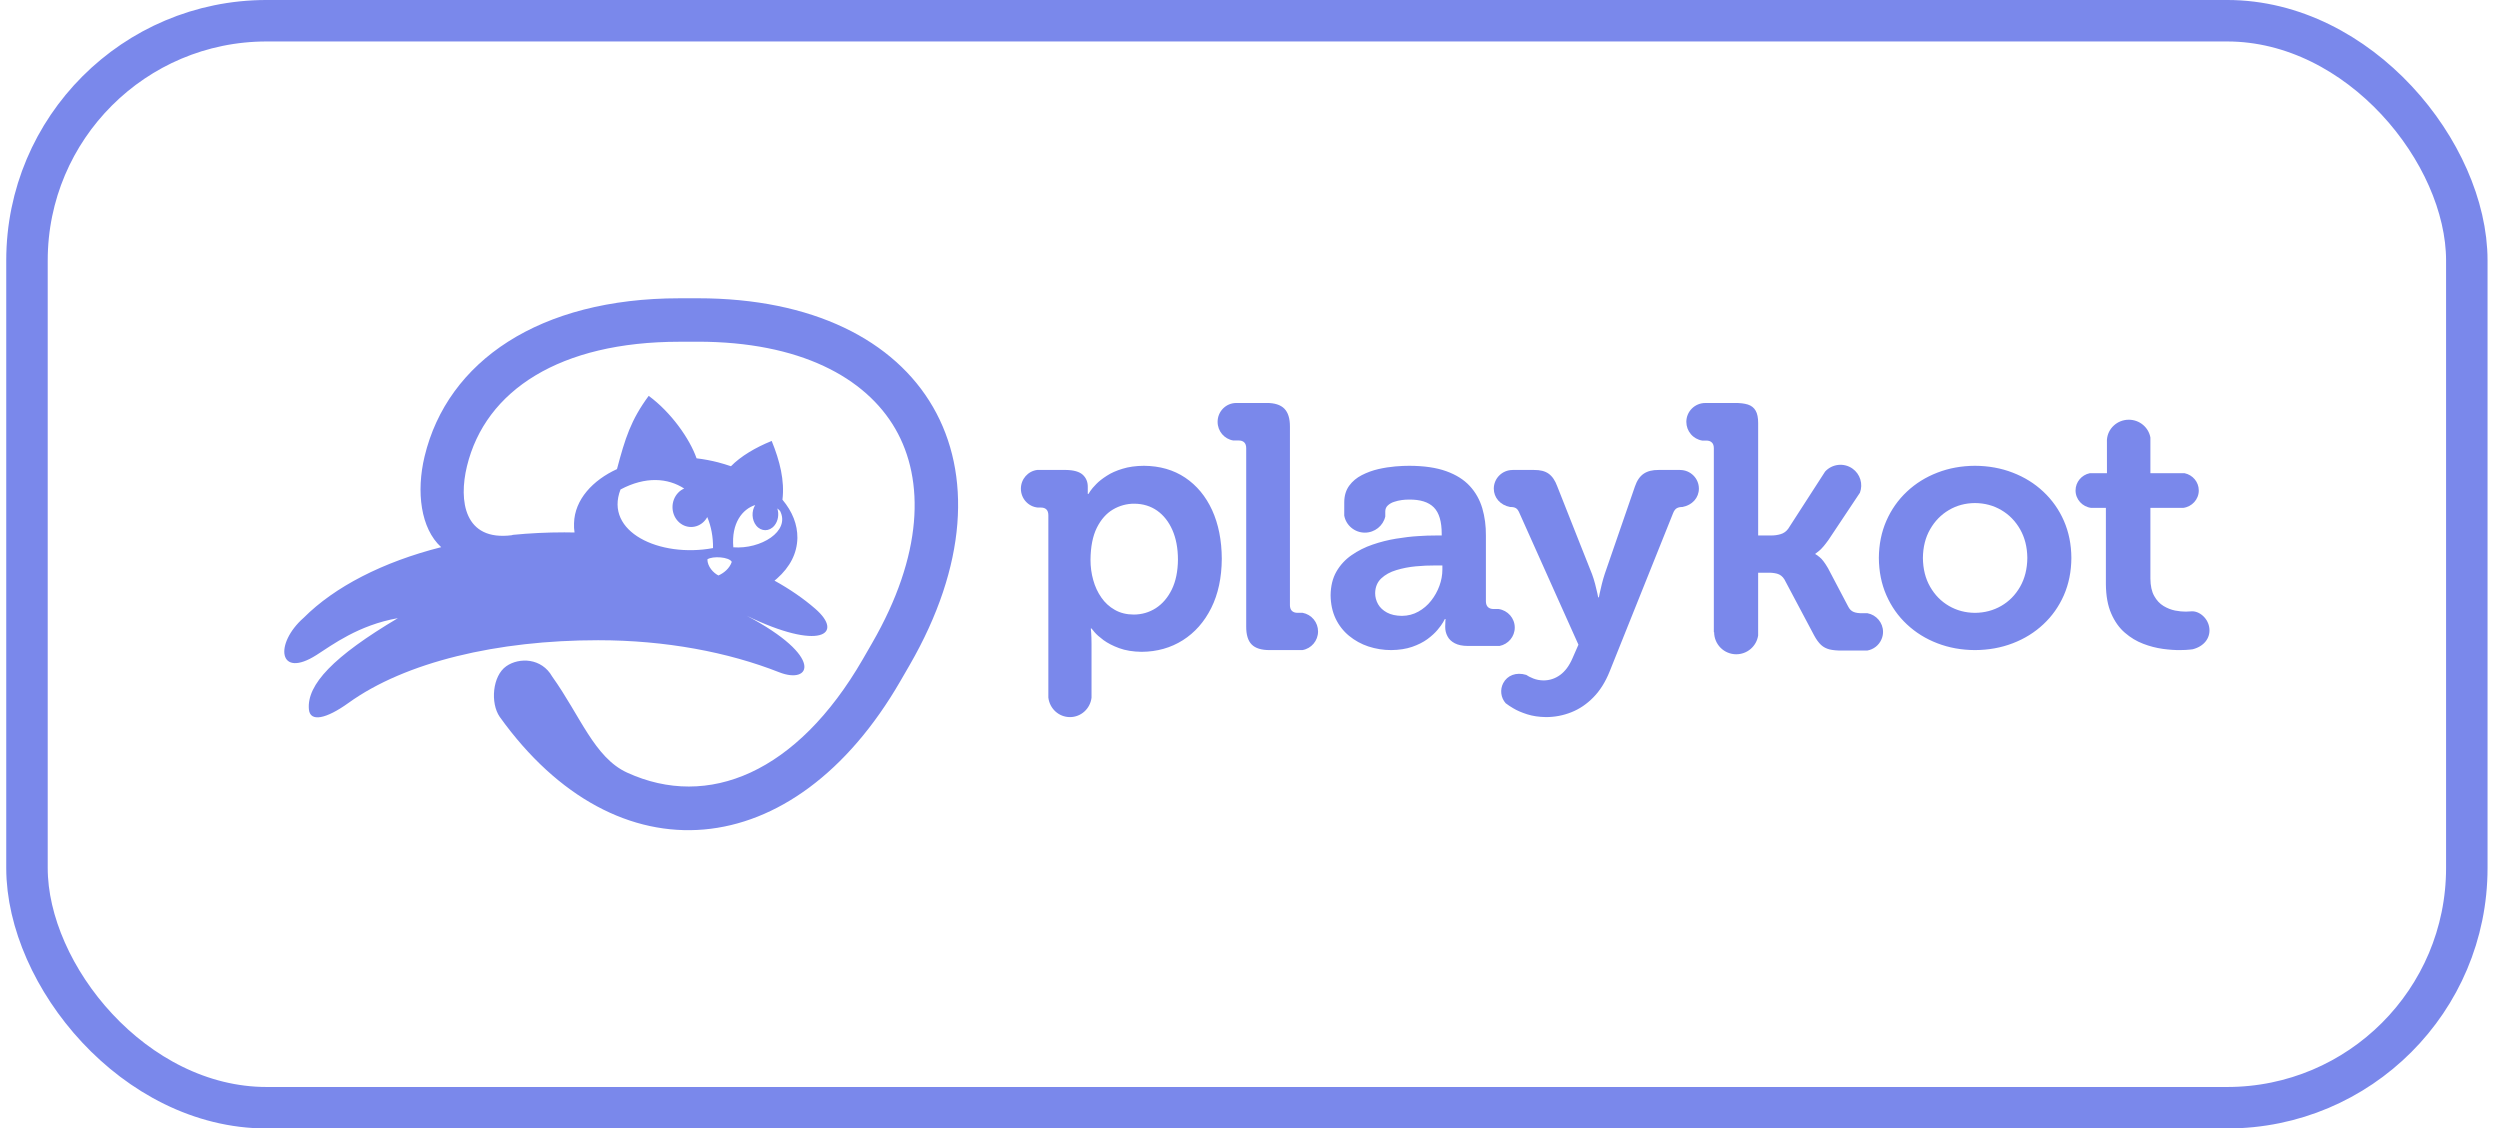
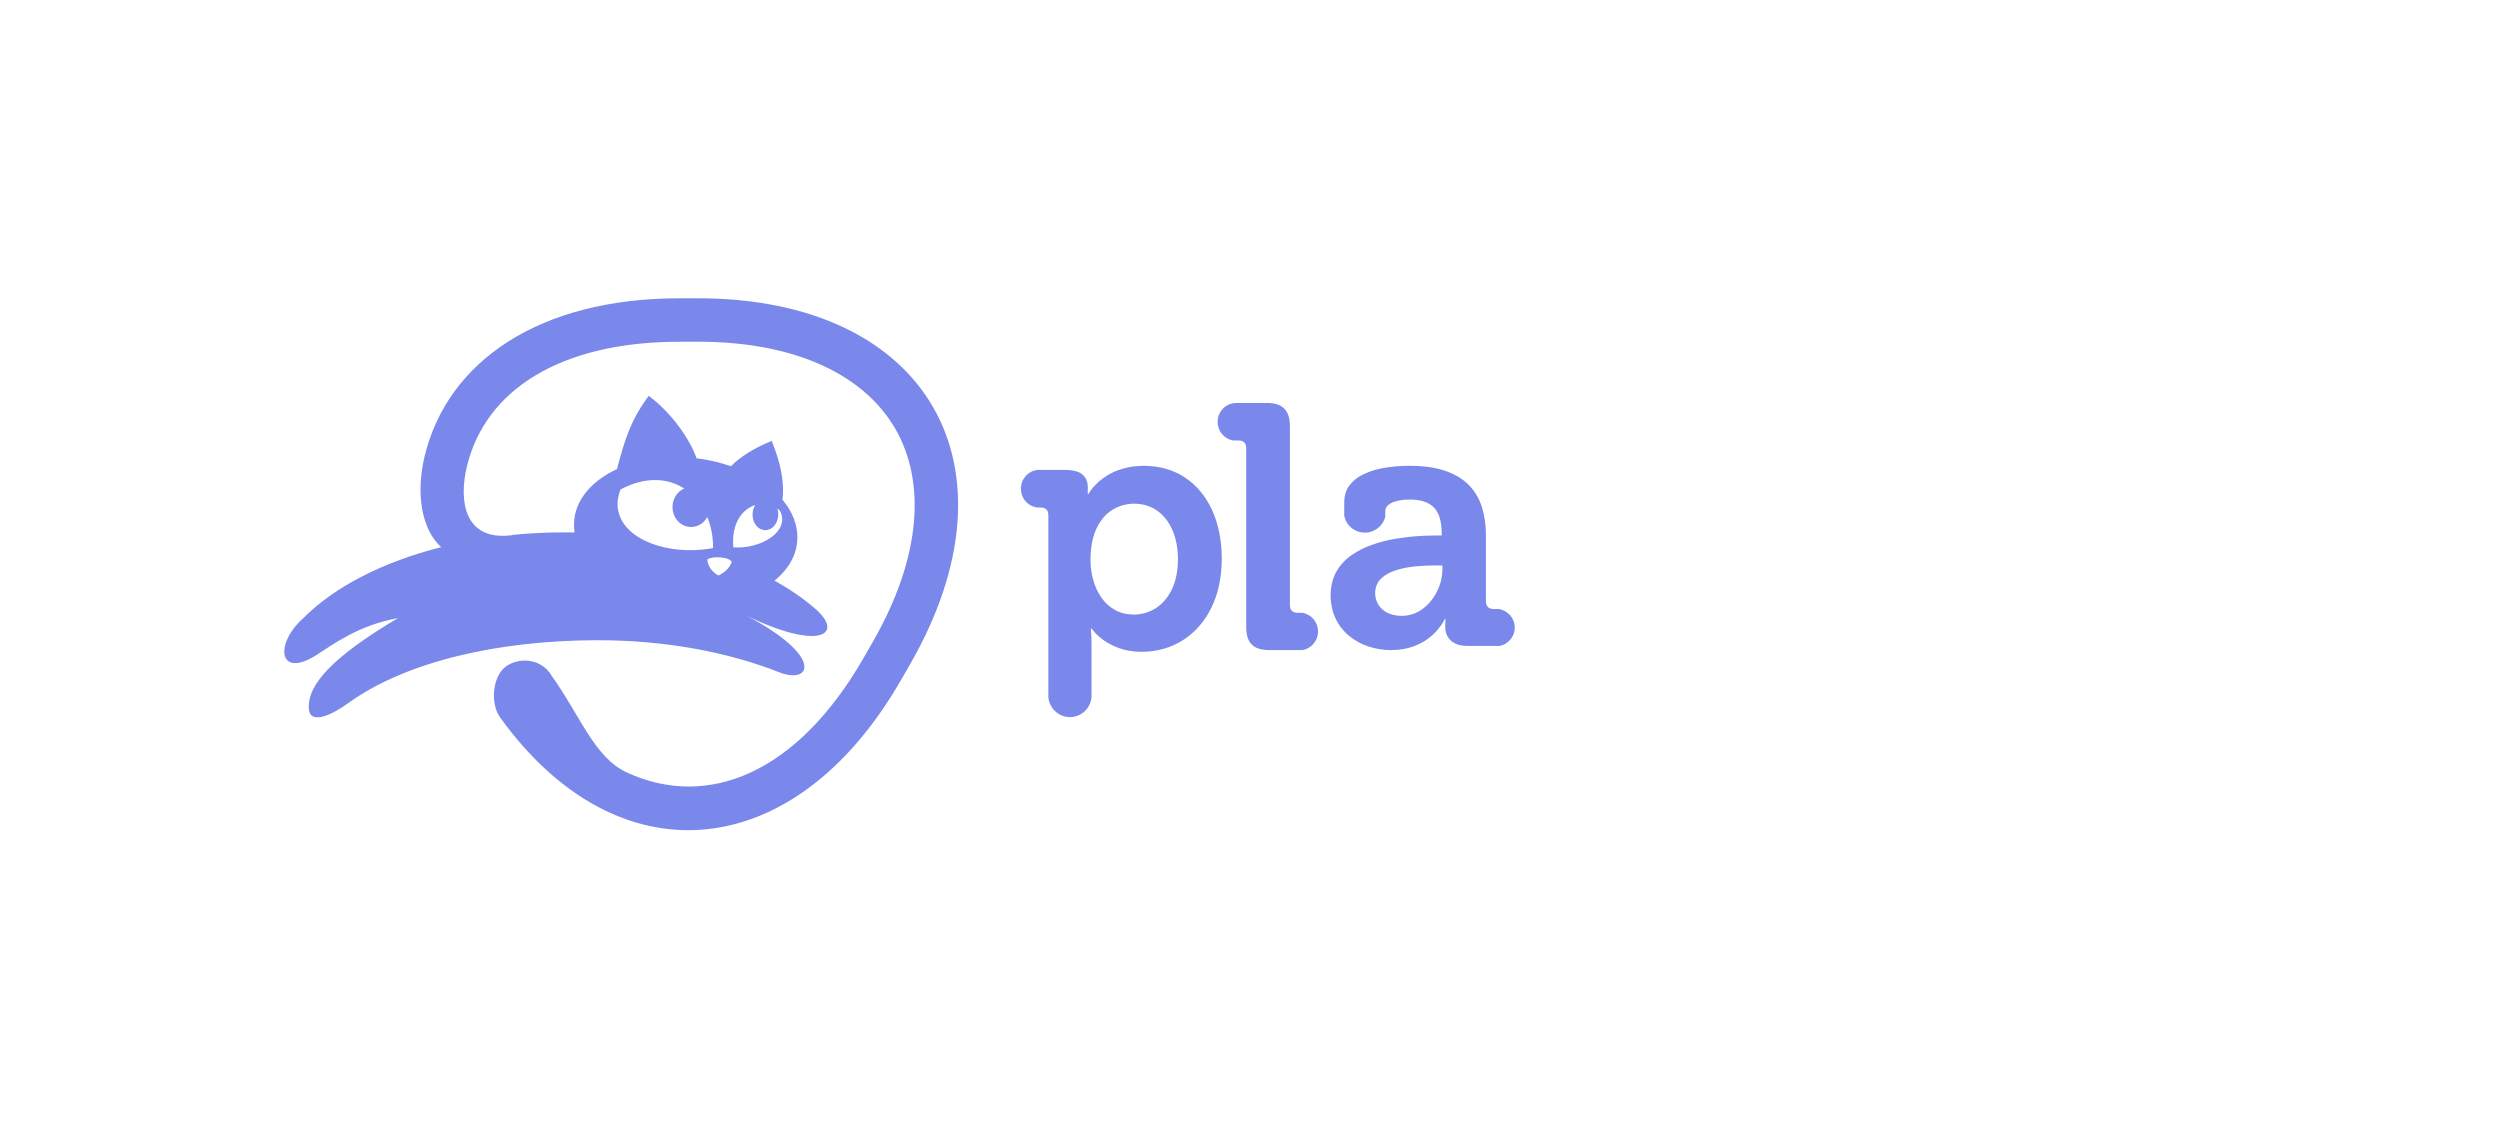
<svg xmlns="http://www.w3.org/2000/svg" width="144" height="65" viewBox="0 0 144 65" fill="none">
  <path fill-rule="evenodd" clip-rule="evenodd" d="M44.933 29.433C44.885 29.379 44.831 29.33 44.774 29.286C44.881 29.616 44.825 30.007 44.605 30.274C44.314 30.627 43.845 30.627 43.559 30.274C43.298 29.951 43.279 29.444 43.499 29.09C42.767 29.324 42.116 30.125 42.24 31.525C43.81 31.647 45.534 30.609 44.933 29.433ZM41.07 31.57C41.08 30.933 40.965 30.324 40.739 29.783C40.693 29.868 40.636 29.947 40.57 30.017C40.149 30.467 39.465 30.467 39.047 30.017C38.63 29.568 38.633 28.838 39.056 28.388C39.16 28.277 39.281 28.194 39.41 28.14C38.465 27.529 37.183 27.427 35.742 28.194C34.794 30.633 37.99 32.139 41.07 31.57ZM42.15 32.365C42.005 32.075 41.046 32.014 40.746 32.218C40.749 32.638 41.092 33.003 41.382 33.147C41.684 33.013 42.019 32.751 42.15 32.365ZM28.782 41.288C28.239 40.498 28.36 38.932 29.164 38.372C29.906 37.856 31.197 37.892 31.808 38.972C33.416 41.219 34.237 43.639 36.121 44.502C40.782 46.639 45.915 44.522 49.698 37.972L50.224 37.059C53.162 31.976 53.281 27.661 51.57 24.699C49.859 21.738 46.061 19.682 40.191 19.682L39.133 19.685C32.269 19.685 27.959 22.47 26.896 26.857C26.413 28.853 26.737 31.181 29.484 30.828L29.539 30.808C30.504 30.713 31.495 30.664 32.506 30.664C32.702 30.664 32.897 30.668 33.093 30.671C33.066 30.495 33.056 30.318 33.064 30.14C33.098 28.768 34.155 27.654 35.538 27.02C36.008 25.247 36.338 24.193 37.365 22.801C38.651 23.745 39.73 25.273 40.122 26.399C40.551 26.45 40.968 26.53 41.367 26.632C41.626 26.701 41.87 26.775 42.103 26.855C42.665 26.281 43.514 25.775 44.45 25.398C44.919 26.554 45.203 27.679 45.069 28.782C45.646 29.472 45.936 30.211 45.93 30.987C45.911 31.867 45.515 32.652 44.751 33.329C44.706 33.368 44.658 33.407 44.611 33.445C45.49 33.932 46.277 34.472 46.951 35.057C48.659 36.534 47.223 37.517 43.007 35.465C47.506 37.843 46.707 39.443 44.883 38.723C41.937 37.562 38.339 36.877 34.449 36.877C28.661 36.877 23.359 38.123 20.07 40.49C18.797 41.407 17.855 41.614 17.792 40.855C17.667 39.432 19.216 37.804 22.918 35.606C20.651 36.004 19.132 37.153 18.237 37.724C16.03 39.135 15.788 37.082 17.495 35.581C19.272 33.801 22.052 32.366 25.412 31.517C24.229 30.438 23.968 28.327 24.455 26.293C25.773 20.805 31.076 17.181 39.132 17.181L40.188 17.18C53.44 17.18 59.014 26.849 52.394 38.31L51.866 39.223C45.717 49.87 35.526 50.704 28.782 41.288ZM66.577 35.029C66.959 34.782 67.266 34.422 67.497 33.953C67.727 33.479 67.844 32.905 67.85 32.229C67.848 31.573 67.74 31.007 67.529 30.527C67.317 30.048 67.026 29.679 66.651 29.413C66.276 29.151 65.839 29.017 65.34 29.013C64.906 29.01 64.48 29.126 64.107 29.347C63.725 29.572 63.415 29.924 63.177 30.4C62.941 30.878 62.82 31.491 62.813 32.245C62.813 32.646 62.864 33.034 62.969 33.406C63.073 33.782 63.227 34.117 63.436 34.416C63.637 34.71 63.902 34.954 64.213 35.128C64.523 35.306 64.885 35.396 65.301 35.399C65.769 35.397 66.195 35.274 66.577 35.029ZM60.385 40.179V29.677C60.384 29.526 60.346 29.413 60.271 29.342C60.196 29.269 60.089 29.234 59.95 29.235H59.778C59.233 29.186 58.803 28.72 58.803 28.15C58.803 27.595 59.213 27.134 59.744 27.069H61.39C61.85 27.075 62.176 27.17 62.372 27.35C62.565 27.532 62.66 27.767 62.656 28.053V28.452H62.695C62.693 28.449 62.729 28.392 62.801 28.284C62.874 28.176 62.987 28.042 63.144 27.882C63.298 27.723 63.503 27.562 63.755 27.402C64.001 27.241 64.305 27.106 64.66 27C65.014 26.89 65.424 26.833 65.894 26.83C66.806 26.837 67.598 27.065 68.266 27.512C68.936 27.963 69.452 28.586 69.82 29.387C70.184 30.187 70.37 31.121 70.375 32.187C70.368 33.277 70.166 34.221 69.767 35.022C69.367 35.822 68.822 36.439 68.131 36.877C67.436 37.316 66.645 37.54 65.756 37.545C65.259 37.538 64.826 37.468 64.465 37.334C64.1 37.201 63.804 37.045 63.565 36.873C63.332 36.699 63.155 36.544 63.042 36.41C62.929 36.277 62.871 36.208 62.872 36.201H62.831C62.834 36.204 62.841 36.288 62.852 36.446C62.863 36.605 62.871 36.82 62.872 37.083V40.187C62.797 40.819 62.269 41.305 61.63 41.305C60.985 41.305 60.458 40.815 60.385 40.179ZM72.098 37.124C71.882 36.907 71.779 36.56 71.781 36.083V25.814C71.781 25.664 71.742 25.553 71.667 25.481C71.59 25.407 71.483 25.37 71.345 25.372H71.036C70.523 25.289 70.134 24.841 70.134 24.297C70.134 23.698 70.615 23.212 71.209 23.212V23.211H72.951C73.415 23.208 73.757 23.317 73.976 23.536C74.196 23.761 74.302 24.104 74.3 24.571V34.858C74.3 35.002 74.339 35.11 74.413 35.185C74.489 35.26 74.596 35.298 74.738 35.299H75.033C75.283 35.346 75.508 35.479 75.67 35.675C75.832 35.871 75.92 36.117 75.92 36.371C75.92 36.909 75.53 37.359 75.02 37.445H73.13C72.657 37.447 72.313 37.34 72.098 37.124ZM81.695 35.231C81.98 35.074 82.23 34.861 82.43 34.604C82.635 34.346 82.797 34.056 82.91 33.746C83.024 33.434 83.081 33.123 83.081 32.811V32.571H82.642C82.303 32.568 81.939 32.586 81.547 32.621C81.153 32.659 80.783 32.73 80.429 32.838C80.075 32.944 79.785 33.104 79.558 33.318C79.334 33.531 79.215 33.812 79.209 34.163C79.209 34.392 79.266 34.605 79.378 34.803C79.491 35 79.663 35.16 79.889 35.283C80.119 35.407 80.408 35.471 80.754 35.474C81.099 35.47 81.411 35.39 81.695 35.231ZM78.817 37.236C78.412 37.102 78.035 36.894 77.705 36.623C77.377 36.354 77.114 36.015 76.932 35.632C76.746 35.239 76.648 34.792 76.643 34.283C76.65 33.757 76.76 33.302 76.978 32.923C77.194 32.547 77.492 32.224 77.85 31.978C78.222 31.72 78.629 31.515 79.058 31.37C79.497 31.219 79.947 31.105 80.405 31.029C80.862 30.954 81.289 30.902 81.694 30.879C82.036 30.855 82.379 30.843 82.722 30.844H83.043V30.764C83.045 30.046 82.895 29.533 82.588 29.225C82.284 28.917 81.805 28.768 81.156 28.776C81.02 28.776 80.884 28.785 80.748 28.802C80.597 28.822 80.447 28.856 80.302 28.906C80.168 28.946 80.044 29.017 79.941 29.111C79.844 29.199 79.794 29.312 79.792 29.452V29.752C79.671 30.283 79.189 30.68 78.616 30.68C78.023 30.68 77.526 30.253 77.428 29.695L77.429 28.915C77.433 28.54 77.53 28.228 77.716 27.974C77.901 27.721 78.144 27.519 78.441 27.367C78.744 27.212 79.065 27.095 79.397 27.019C79.737 26.942 80.064 26.892 80.379 26.865C80.692 26.84 80.957 26.828 81.177 26.83C82.027 26.832 82.736 26.936 83.305 27.141C83.874 27.346 84.326 27.631 84.663 27.998C84.997 28.361 85.235 28.788 85.38 29.275C85.523 29.766 85.594 30.293 85.588 30.863V34.643C85.59 34.783 85.629 34.891 85.703 34.966C85.78 35.041 85.89 35.079 86.031 35.08H86.323C86.849 35.159 87.25 35.607 87.25 36.147C87.25 36.671 86.874 37.107 86.375 37.207H84.547C84.233 37.205 83.981 37.152 83.79 37.05C83.597 36.948 83.459 36.815 83.374 36.647C83.284 36.481 83.242 36.295 83.244 36.096C83.244 35.964 83.247 35.858 83.254 35.78C83.259 35.699 83.264 35.659 83.264 35.653H83.225C83.225 35.661 83.191 35.722 83.123 35.84C83.057 35.959 82.947 36.107 82.799 36.284C82.653 36.459 82.459 36.636 82.219 36.814C81.979 36.989 81.685 37.138 81.341 37.258C80.994 37.377 80.593 37.44 80.133 37.445C79.686 37.446 79.242 37.375 78.817 37.236Z" fill="#7A88EB" />
-   <path fill-rule="evenodd" clip-rule="evenodd" d="M87.966 41.144C87.647 41.042 87.377 40.927 87.154 40.791C87.006 40.705 86.864 40.61 86.727 40.506C86.589 40.35 86.501 40.156 86.476 39.949C86.451 39.742 86.489 39.532 86.586 39.348C86.819 38.903 87.329 38.697 87.912 38.874C87.99 38.933 88.142 39.013 88.32 39.082C88.497 39.152 88.689 39.188 88.903 39.192C89.256 39.192 89.577 39.086 89.866 38.876C90.157 38.663 90.394 38.339 90.58 37.906L90.918 37.134L89.742 34.513L87.524 29.56C87.466 29.415 87.396 29.318 87.315 29.269C87.231 29.221 87.122 29.2 86.986 29.204C86.413 29.096 86.043 28.663 86.043 28.145C86.043 27.553 86.527 27.071 87.125 27.071L87.124 27.07H88.361C88.716 27.066 88.996 27.137 89.202 27.285C89.409 27.433 89.577 27.678 89.7 28.018L91.01 31.33L91.697 33.06C91.764 33.238 91.824 33.43 91.879 33.638C91.931 33.844 91.975 34.02 92.007 34.171C92.039 34.321 92.054 34.399 92.054 34.405H92.096C92.096 34.399 92.113 34.321 92.143 34.171C92.174 34.02 92.217 33.844 92.267 33.638C92.32 33.43 92.373 33.238 92.433 33.06L94.173 28.018C94.289 27.678 94.459 27.433 94.678 27.285C94.898 27.137 95.183 27.066 95.531 27.07H96.773V27.071C97.371 27.071 97.856 27.553 97.856 28.145C97.856 28.663 97.485 29.096 96.903 29.204C96.799 29.2 96.681 29.221 96.59 29.269C96.5 29.318 96.426 29.415 96.369 29.56L92.715 38.677C92.472 39.282 92.16 39.779 91.779 40.166C91.4 40.554 90.976 40.841 90.508 41.026C90.041 41.212 89.544 41.307 89.041 41.304C88.64 41.298 88.282 41.245 87.966 41.144Z" fill="#7A88EB" />
-   <path fill-rule="evenodd" clip-rule="evenodd" d="M98.734 36.413H98.717V25.819C98.717 25.669 98.679 25.558 98.6 25.486C98.525 25.412 98.416 25.375 98.275 25.377H98.049C97.793 25.336 97.561 25.205 97.393 25.007C97.225 24.81 97.133 24.559 97.133 24.3C97.133 23.7 97.622 23.213 98.224 23.213V23.211H99.903C100.216 23.208 100.476 23.238 100.677 23.301C100.88 23.367 101.028 23.484 101.125 23.654C101.223 23.822 101.271 24.062 101.27 24.373V30.843H102.035C102.21 30.844 102.386 30.819 102.555 30.77C102.734 30.72 102.882 30.616 102.999 30.459L105.126 27.162C105.529 26.721 106.208 26.639 106.706 26.993C106.92 27.145 107.078 27.363 107.155 27.614C107.232 27.865 107.224 28.134 107.132 28.38L105.332 31.082C105.109 31.397 104.926 31.61 104.785 31.724C104.644 31.838 104.573 31.891 104.57 31.884V31.925C104.576 31.918 104.651 31.967 104.794 32.078C104.939 32.188 105.104 32.404 105.293 32.727L106.458 34.941C106.533 35.088 106.635 35.192 106.761 35.244C106.887 35.3 107.066 35.326 107.304 35.322H107.567C108.074 35.416 108.463 35.863 108.463 36.396C108.463 36.553 108.43 36.702 108.368 36.836C108.296 37.001 108.183 37.146 108.04 37.257C107.897 37.368 107.729 37.442 107.551 37.472H106.097C105.812 37.475 105.574 37.451 105.384 37.407C105.195 37.359 105.03 37.275 104.892 37.147C104.754 37.018 104.618 36.833 104.488 36.589L104.401 36.424L102.78 33.37C102.672 33.197 102.528 33.087 102.351 33.042C102.182 33 102.007 32.983 101.833 32.99H101.269V36.605C101.223 36.906 101.07 37.181 100.839 37.379C100.608 37.577 100.313 37.686 100.009 37.686C99.841 37.686 99.676 37.653 99.521 37.589C99.367 37.526 99.226 37.432 99.108 37.314C98.989 37.195 98.895 37.055 98.831 36.9C98.767 36.746 98.734 36.58 98.734 36.413M110.759 32.137C110.766 31.511 110.903 30.959 111.175 30.487C111.444 30.014 111.806 29.644 112.256 29.379C112.707 29.113 113.207 28.979 113.757 28.976C114.313 28.979 114.817 29.113 115.272 29.379C115.726 29.644 116.087 30.014 116.358 30.487C116.628 30.959 116.768 31.511 116.774 32.137C116.768 32.772 116.628 33.325 116.358 33.797C116.087 34.269 115.726 34.638 115.272 34.9C114.817 35.163 114.312 35.295 113.757 35.3C113.207 35.295 112.707 35.163 112.256 34.9C111.806 34.638 111.444 34.269 111.175 33.797C110.903 33.325 110.766 32.772 110.759 32.137ZM108.222 32.137C108.228 32.92 108.371 33.637 108.654 34.283C108.938 34.93 109.331 35.491 109.836 35.961C110.339 36.433 110.926 36.798 111.595 37.054C112.263 37.311 112.983 37.442 113.757 37.445C114.536 37.442 115.261 37.311 115.931 37.054C116.602 36.798 117.191 36.433 117.695 35.961C118.201 35.491 118.596 34.93 118.88 34.283C119.162 33.637 119.307 32.92 119.311 32.137C119.307 31.358 119.163 30.646 118.88 29.999C118.604 29.363 118.201 28.792 117.695 28.319C117.191 27.845 116.602 27.481 115.93 27.223C115.261 26.964 114.536 26.833 113.757 26.83C112.983 26.833 112.262 26.964 111.595 27.223C110.926 27.481 110.339 27.845 109.836 28.319C109.331 28.793 108.938 29.352 108.654 29.999C108.371 30.647 108.228 31.358 108.222 32.137ZM124.583 37.376C124.196 37.322 123.817 37.224 123.453 37.083C123.071 36.939 122.718 36.727 122.394 36.446C122.068 36.167 121.806 35.798 121.608 35.343C121.407 34.886 121.305 34.323 121.299 33.649V29.255H120.455C119.947 29.194 119.552 28.766 119.552 28.25C119.552 27.762 119.903 27.355 120.369 27.257H121.361L121.359 25.333C121.401 24.688 121.95 24.176 122.618 24.176C123.242 24.176 123.758 24.618 123.863 25.2V27.257H125.833C126.3 27.355 126.65 27.762 126.65 28.25C126.65 28.766 126.255 29.194 125.746 29.255H123.863V33.331C123.867 33.743 123.939 34.076 124.082 34.328C124.222 34.582 124.401 34.772 124.618 34.904C124.833 35.034 125.056 35.121 125.286 35.168C125.515 35.211 125.721 35.231 125.903 35.23C126.045 35.228 126.158 35.222 126.193 35.215C126.671 35.163 127.214 35.617 127.263 36.223C127.306 36.755 126.956 37.229 126.303 37.397C126.272 37.401 126.219 37.408 126.148 37.416C126.005 37.434 125.815 37.443 125.58 37.444C125.287 37.449 124.955 37.426 124.583 37.376Z" fill="#7A88EB" />
-   <rect x="1.554" y="1.194" width="140.534" height="62.611" rx="13.806" stroke="#7A88EB" stroke-width="2.389" />
</svg>